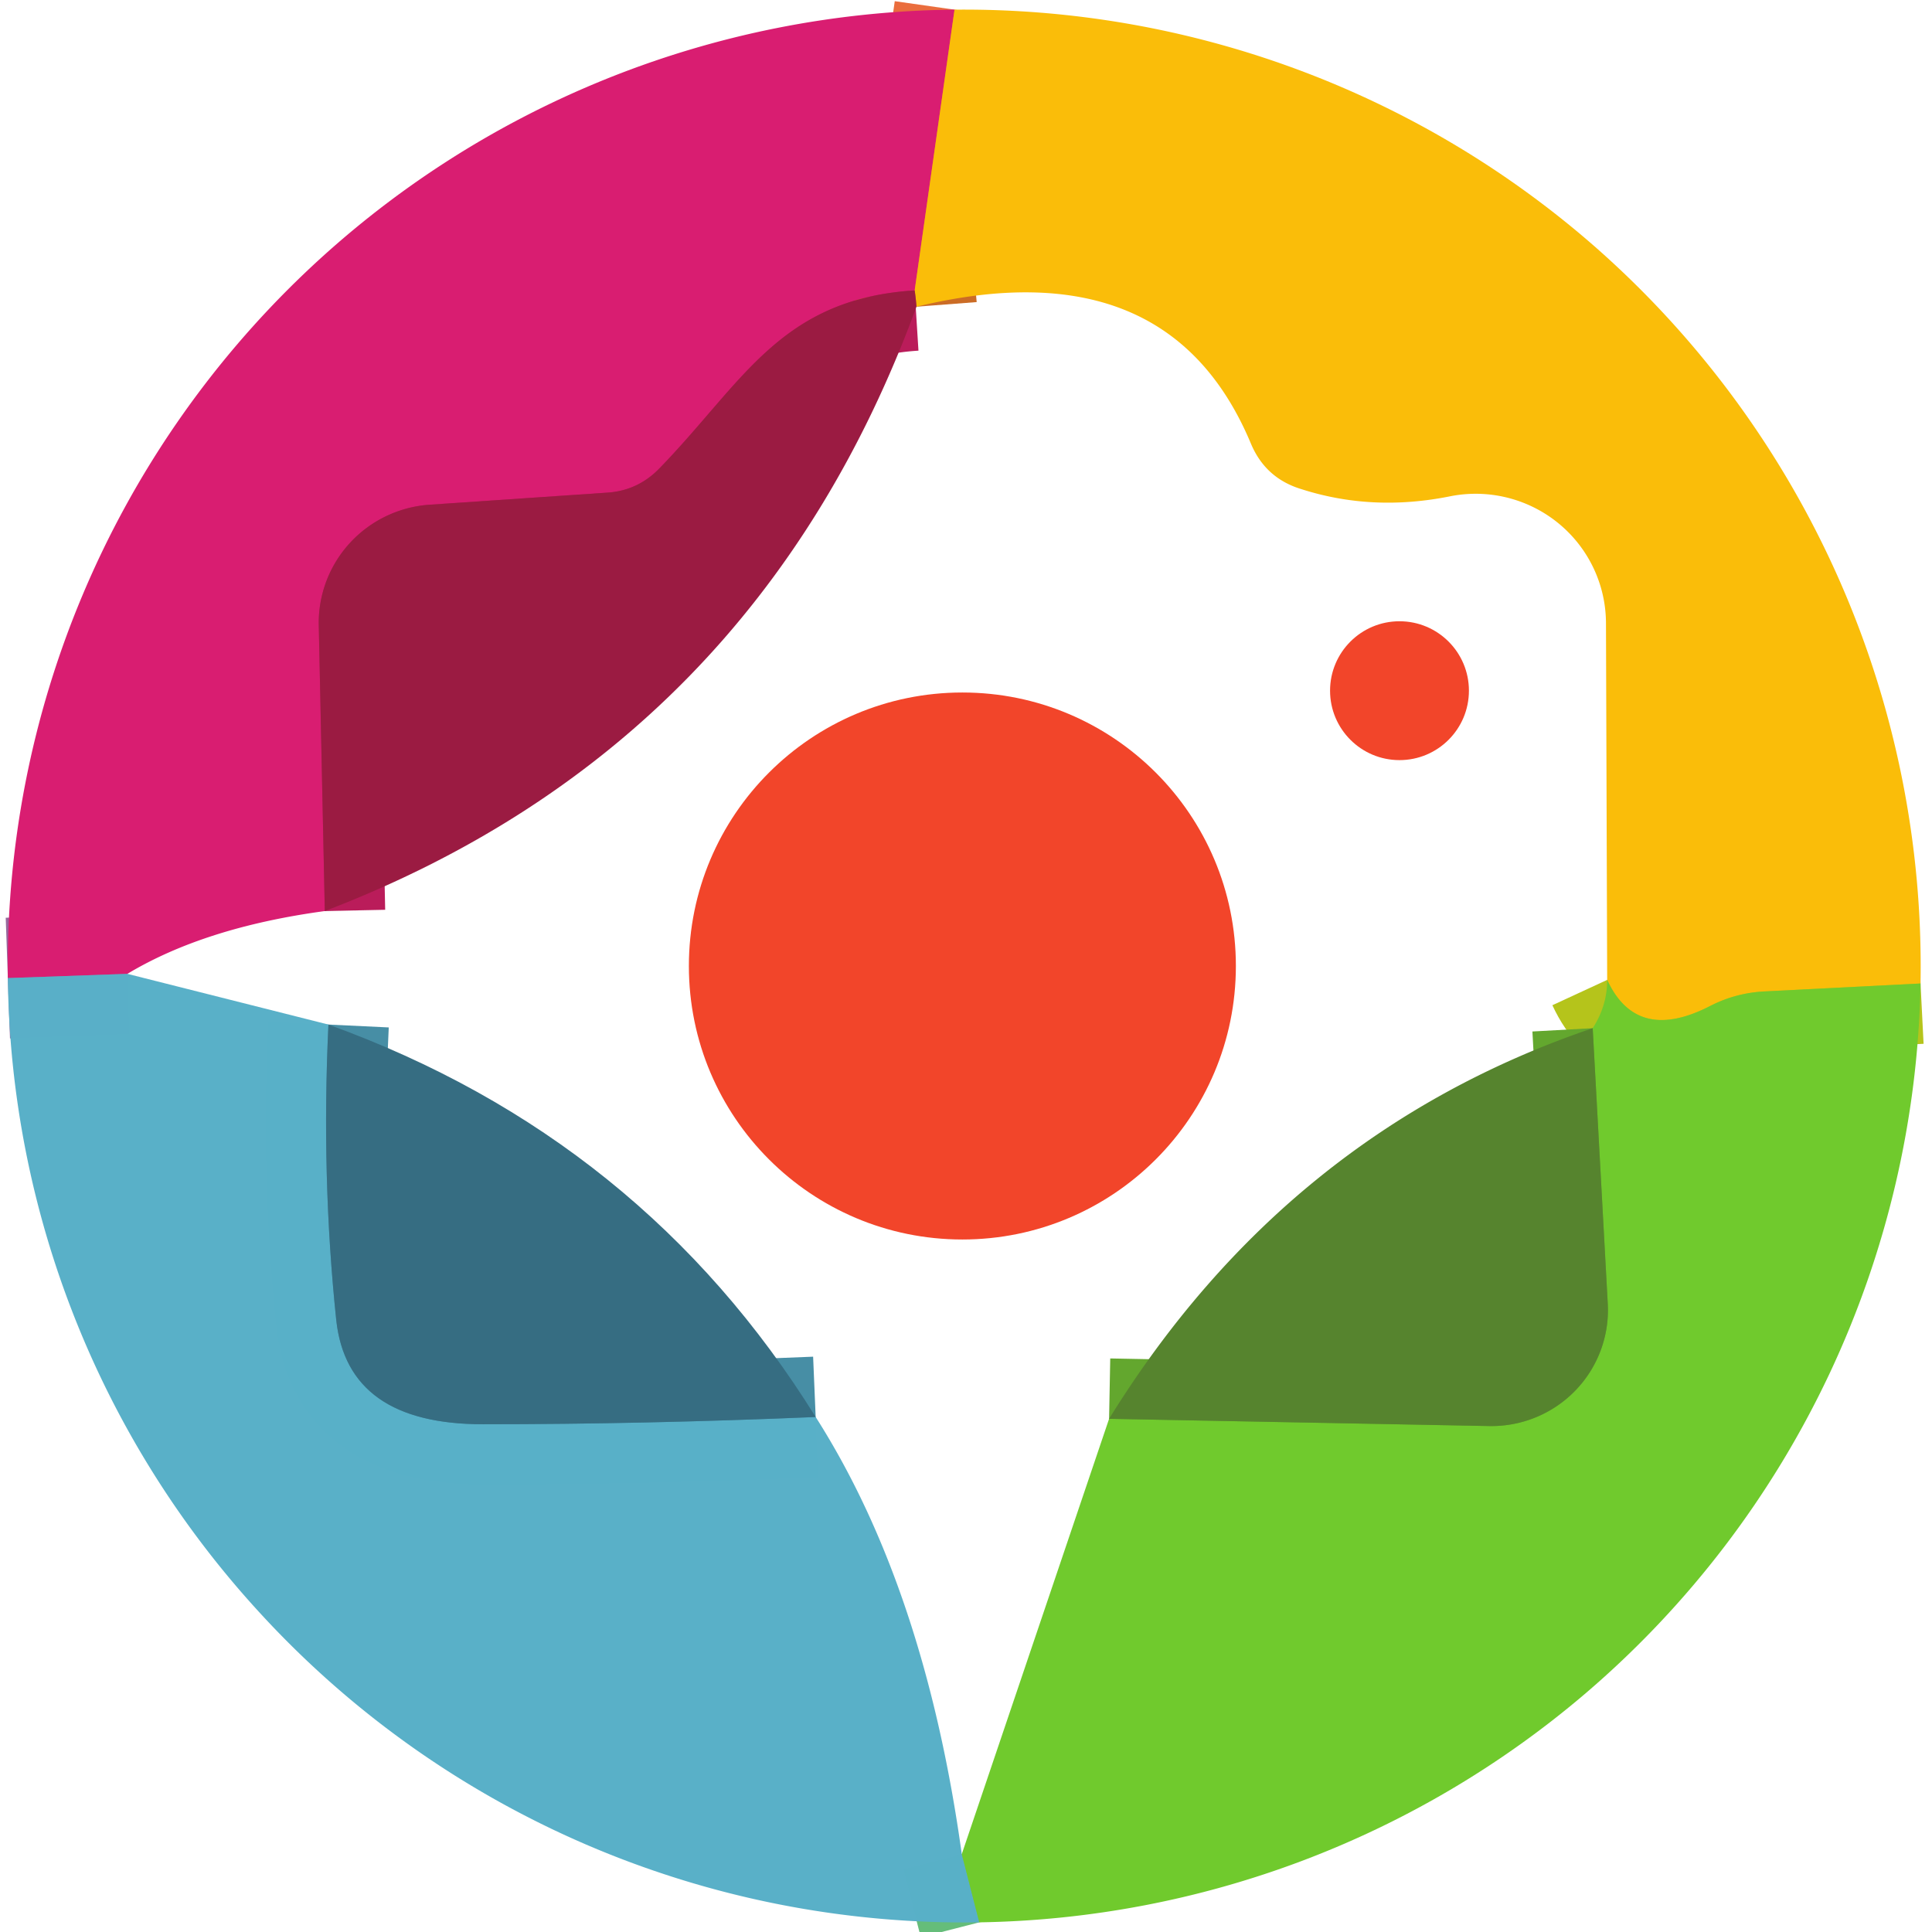
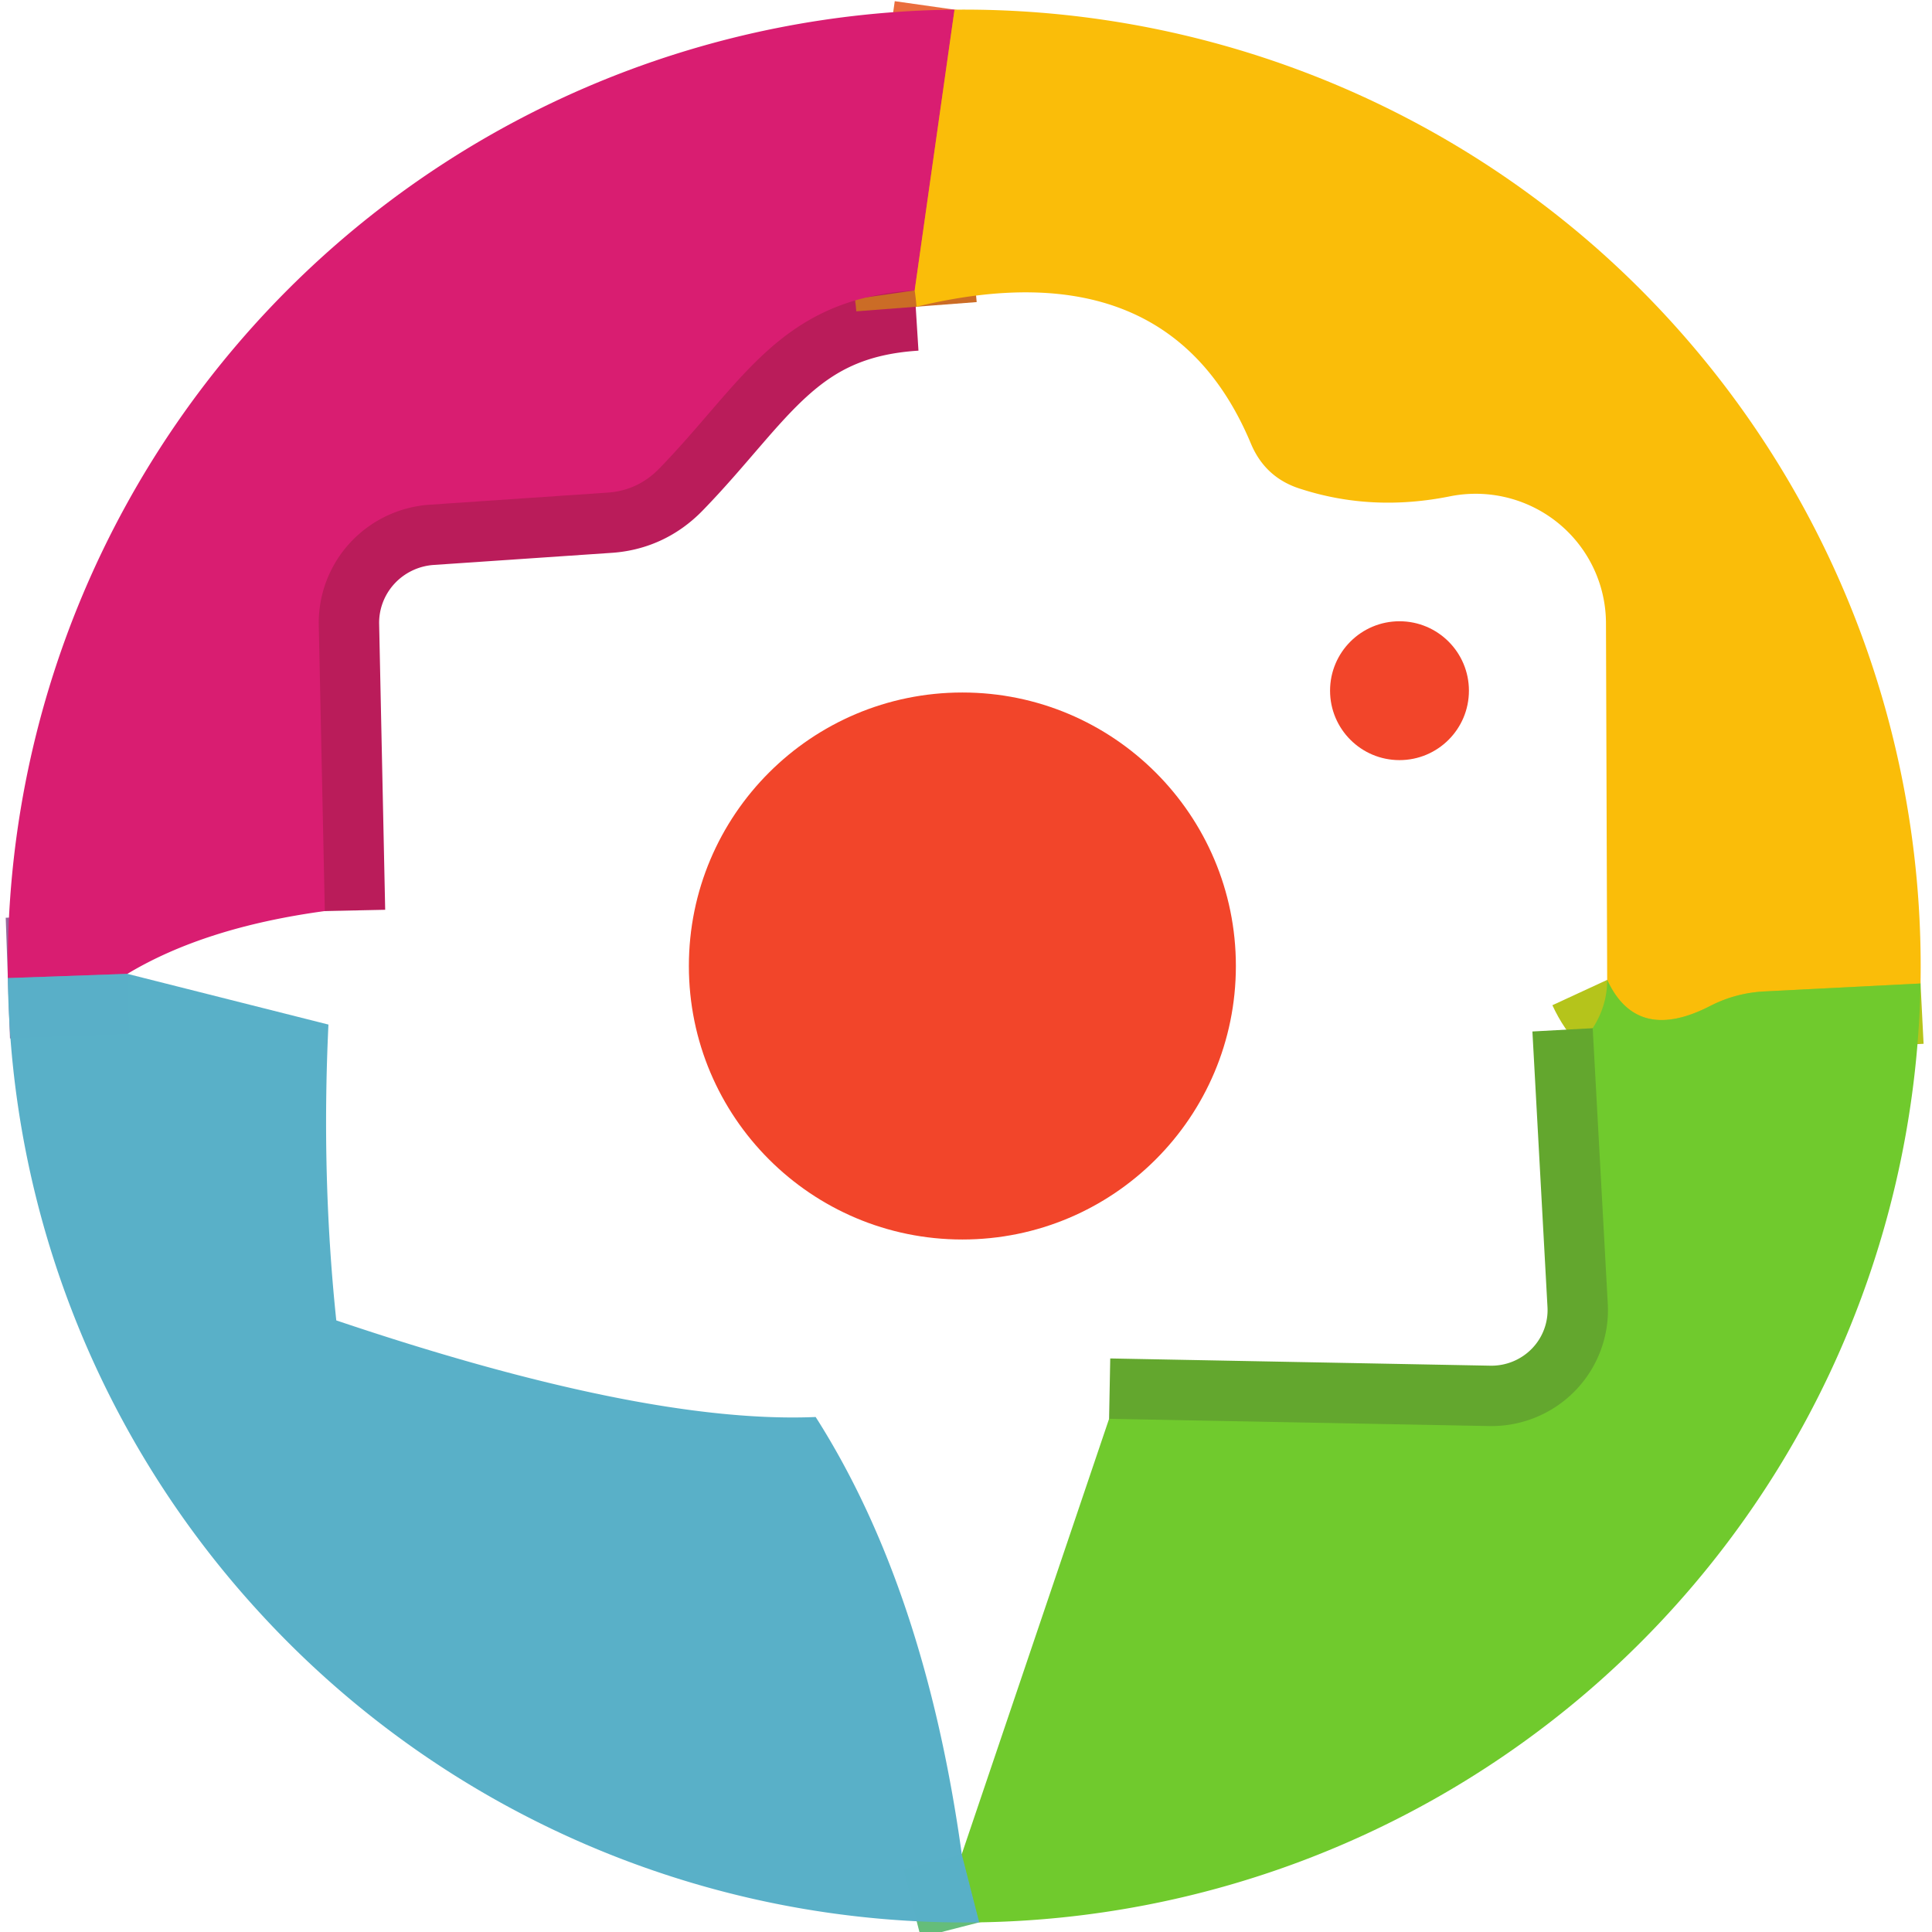
<svg xmlns="http://www.w3.org/2000/svg" version="1.1" viewBox="0.00 0.00 32.00 32.00">
  <g stroke-width="2.00" fill="none" stroke-linecap="butt">
    <path stroke="#ea6d3d" vector-effect="non-scaling-stroke" d="   M 15.81 0.16   L 15.15 4.81" />
    <path stroke="#ba1c5a" vector-effect="non-scaling-stroke" d="   M 15.15 4.81   C 12.92 4.95 12.31 6.33 10.92 7.76   Q 10.56 8.13 10.05 8.16   L 7.11 8.36   A 1.97 1.96 -2.6 0 0 5.28 10.36   L 5.38 15.09" />
    <path stroke="#99669c" vector-effect="non-scaling-stroke" d="   M 2.11 16.13   L 0.13 16.20" />
    <path stroke="#b5c41b" vector-effect="non-scaling-stroke" d="   M 31.81 16.29   L 29.25 16.42   Q 28.76 16.44 28.33 16.66   Q 27.11 17.29 26.62 16.23" />
    <path stroke="#cb6c26" vector-effect="non-scaling-stroke" d="   M 15.18 5.08   Q 15.17 4.95 15.15 4.81" />
-     <path stroke="#478ea5" vector-effect="non-scaling-stroke" d="   M 5.44 16.97   Q 5.32 19.49 5.57 21.87   Q 5.76 23.59 8.00 23.59   Q 10.67 23.59 13.51 23.47" />
    <path stroke="#65bd7a" vector-effect="non-scaling-stroke" d="   M 15.93 30.71   L 16.22 31.84" />
    <path stroke="#63a72e" vector-effect="non-scaling-stroke" d="   M 18.37 23.50   L 24.67 23.62   A 1.93 1.92 -1.0 0 0 26.63 21.60   L 26.38 17.03" />
  </g>
  <path fill="#d91d71" d="   M 15.81 0.16   L 15.15 4.81   C 12.92 4.95 12.31 6.33 10.92 7.76   Q 10.56 8.13 10.05 8.16   L 7.11 8.36   A 1.97 1.96 -2.6 0 0 5.28 10.36   L 5.38 15.09   Q 3.39 15.36 2.11 16.13   L 0.13 16.20   A 15.86 15.83 -22.2 0 1 5.04 4.53   A 15.83 15.82 22.9 0 1 15.81 0.16   Z" />
  <path fill="#fabd09" d="   M 15.81 0.16   A 15.87 15.85 -24.7 0 1 26.41 4.08   A 15.87 15.86 -68.9 0 1 31.81 16.29   L 29.25 16.42   Q 28.76 16.44 28.33 16.66   Q 27.11 17.29 26.62 16.23   L 26.60 10.32   A 2.16 2.15 -5.7 0 0 24.02 8.22   Q 22.73 8.48 21.55 8.10   Q 20.96 7.92 20.72 7.35   Q 19.35 4.07 15.18 5.08   Q 15.17 4.95 15.15 4.81   L 15.81 0.16   Z" />
-   <path fill="#9b1b42" d="   M 15.15 4.81   Q 15.17 4.95 15.18 5.08   Q 12.51 12.36 5.38 15.09   L 5.28 10.36   A 1.97 1.96 -2.6 0 1 7.11 8.36   L 10.05 8.16   Q 10.56 8.13 10.92 7.76   C 12.31 6.33 12.92 4.95 15.15 4.81   Z" />
  <circle fill="#f2452a" cx="23.18" cy="11.44" r="1.15" />
  <circle fill="#f2452a" cx="15.94" cy="16.00" r="4.53" />
-   <path fill="#59b0c8" fill-opacity="0.996" d="   M 0.13 16.20   L 2.11 16.13   L 5.44 16.97   Q 5.32 19.49 5.57 21.87   Q 5.76 23.59 8.00 23.59   Q 10.67 23.59 13.51 23.47   Q 15.32 26.31 15.93 30.71   L 16.22 31.84   A 15.85 15.81 -21.6 0 1 4.30 26.71   A 15.82 15.79 23.4 0 1 0.13 16.20   Z" />
+   <path fill="#59b0c8" fill-opacity="0.996" d="   M 0.13 16.20   L 2.11 16.13   L 5.44 16.97   Q 5.32 19.49 5.57 21.87   Q 10.67 23.59 13.51 23.47   Q 15.32 26.31 15.93 30.71   L 16.22 31.84   A 15.85 15.81 -21.6 0 1 4.30 26.71   A 15.82 15.79 23.4 0 1 0.13 16.20   Z" />
  <path fill="#70ca2d" d="   M 26.62 16.23   Q 27.11 17.29 28.33 16.66   Q 28.76 16.44 29.25 16.42   L 31.81 16.29   A 15.85 15.85 0.0 0 1 26.27 28.04   A 15.85 15.85 0.0 0 1 16.22 31.84   L 15.93 30.71   L 18.37 23.50   L 24.67 23.62   A 1.93 1.92 -1.0 0 0 26.63 21.60   L 26.38 17.03   Q 26.62 16.66 26.62 16.23   Z" />
-   <path fill="#366d82" d="   M 5.44 16.97   Q 10.64 18.85 13.51 23.47   Q 10.67 23.59 8.00 23.59   Q 5.76 23.59 5.57 21.87   Q 5.32 19.49 5.44 16.97   Z" />
-   <path fill="#56842e" d="   M 26.38 17.03   L 26.63 21.60   A 1.93 1.92 -1.0 0 1 24.67 23.62   L 18.37 23.50   Q 21.31 18.75 26.38 17.03   Z" />
</svg>